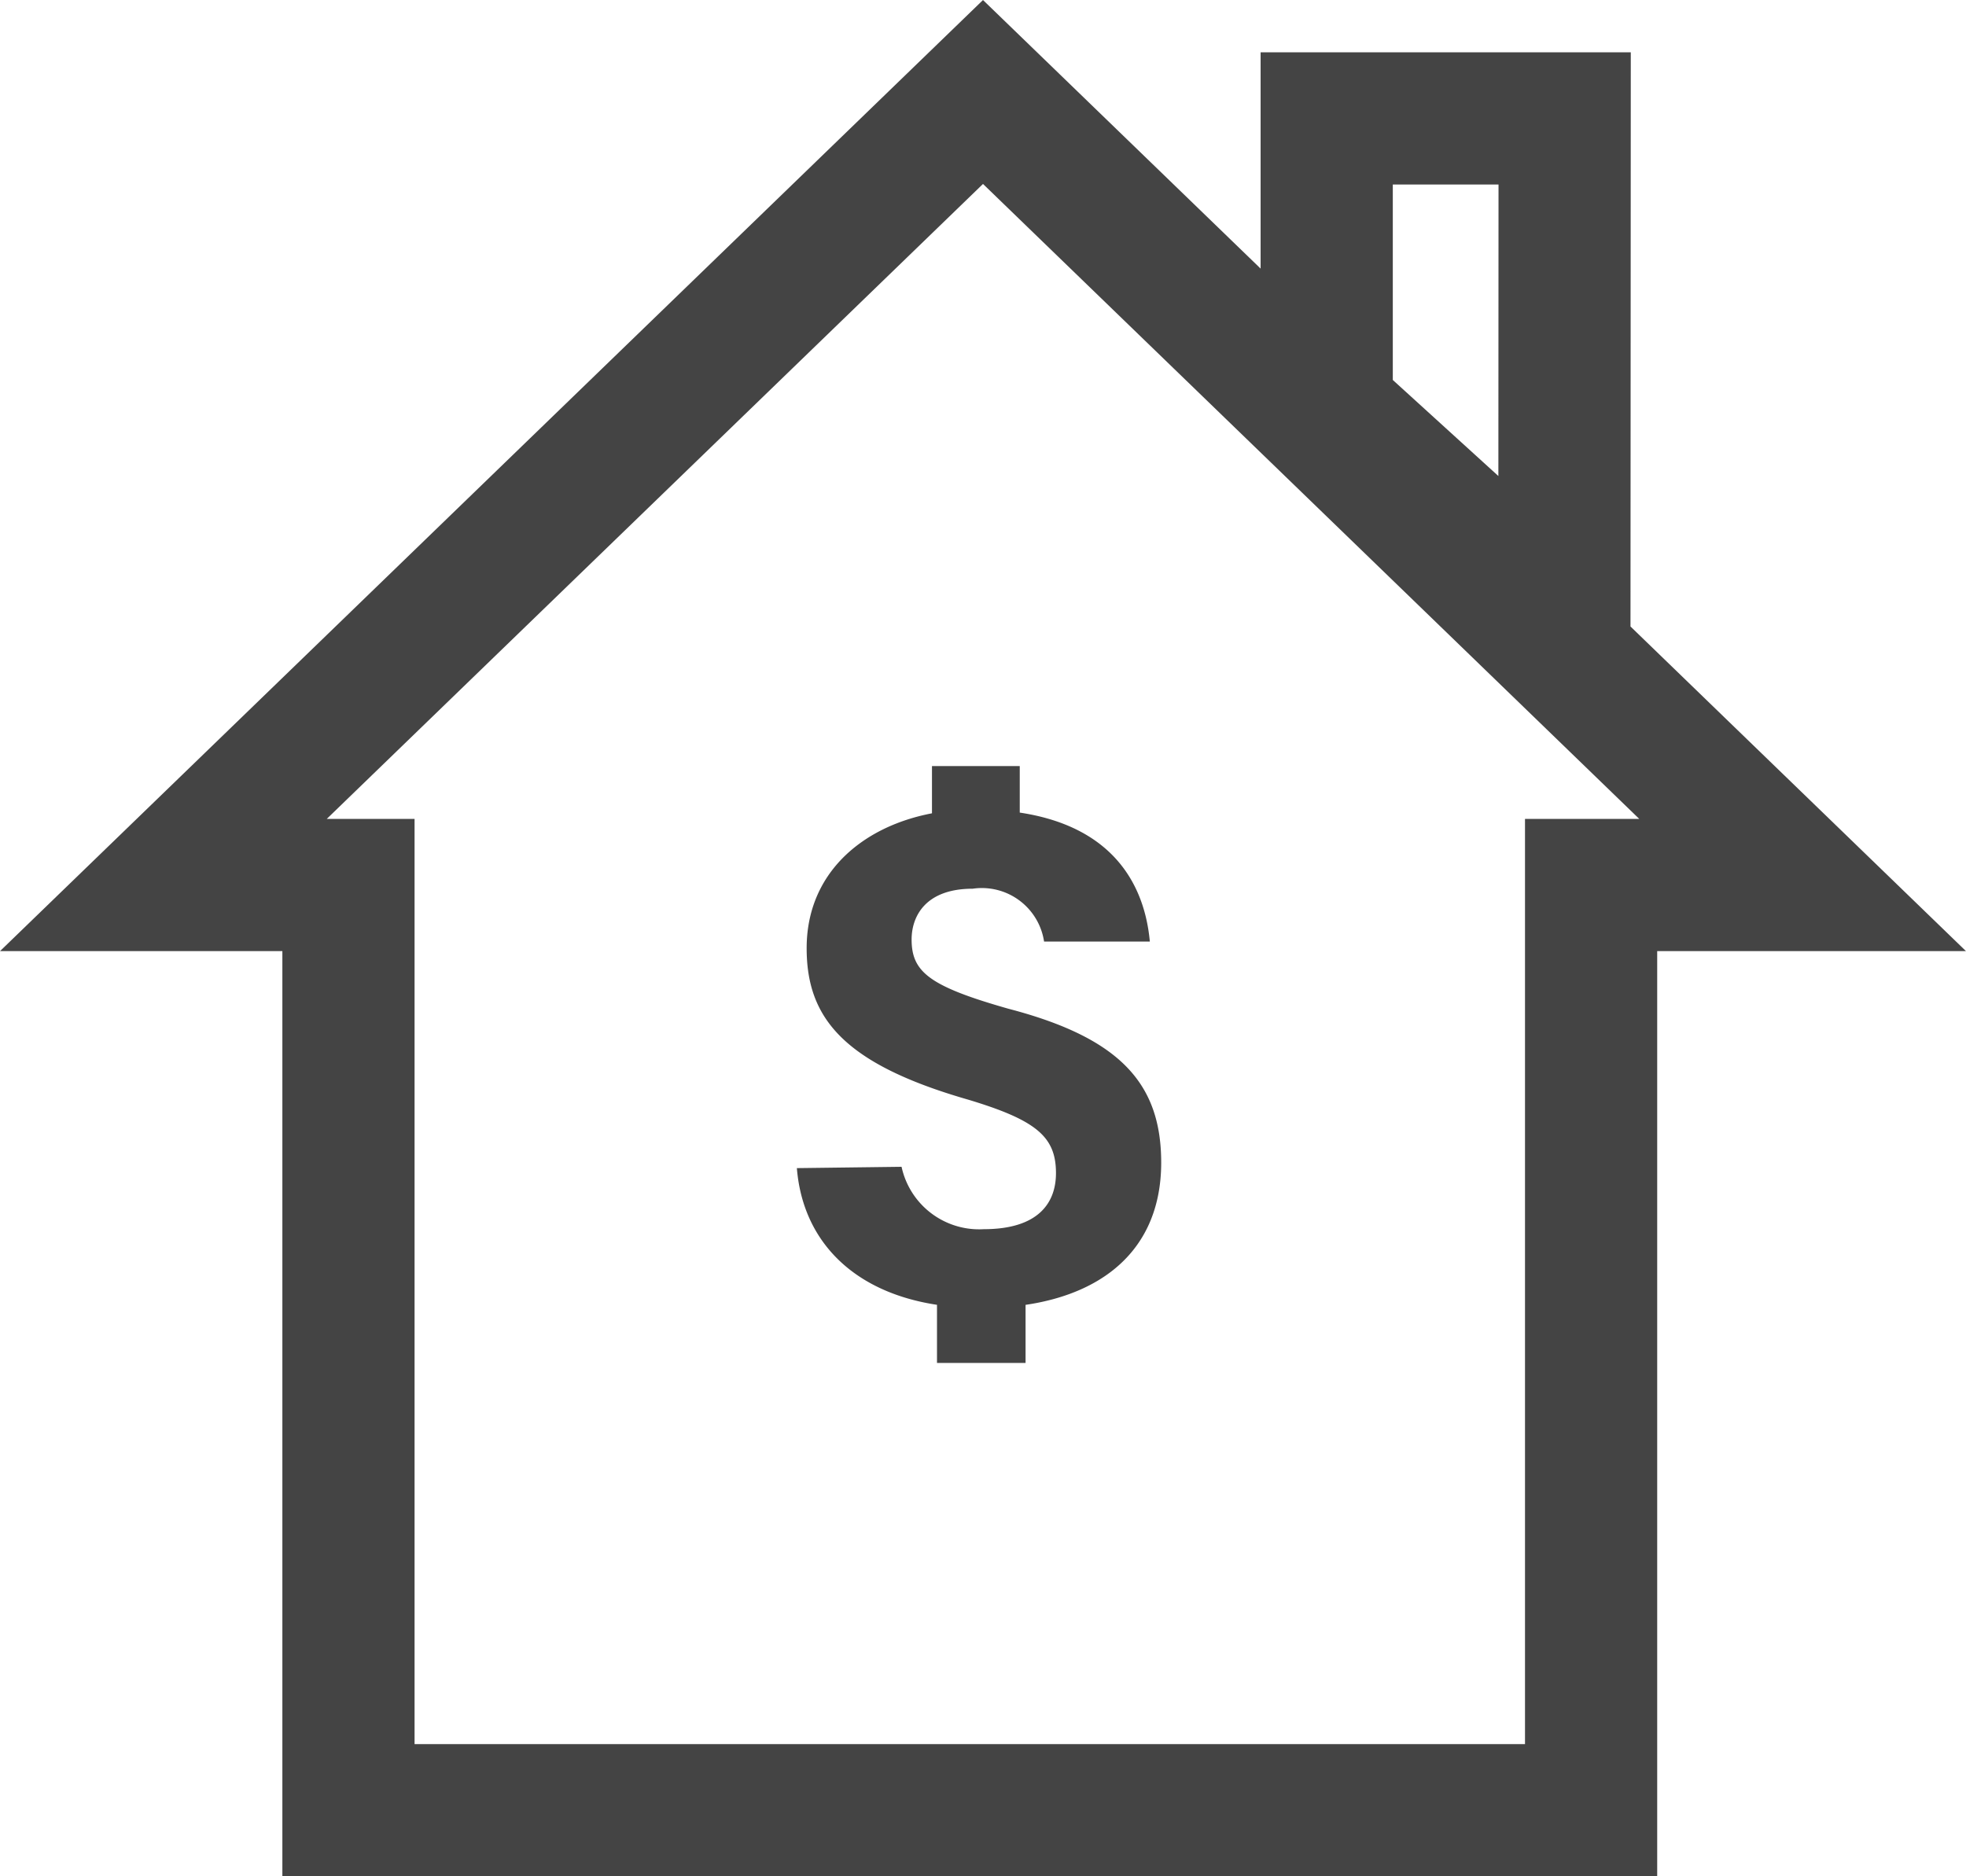
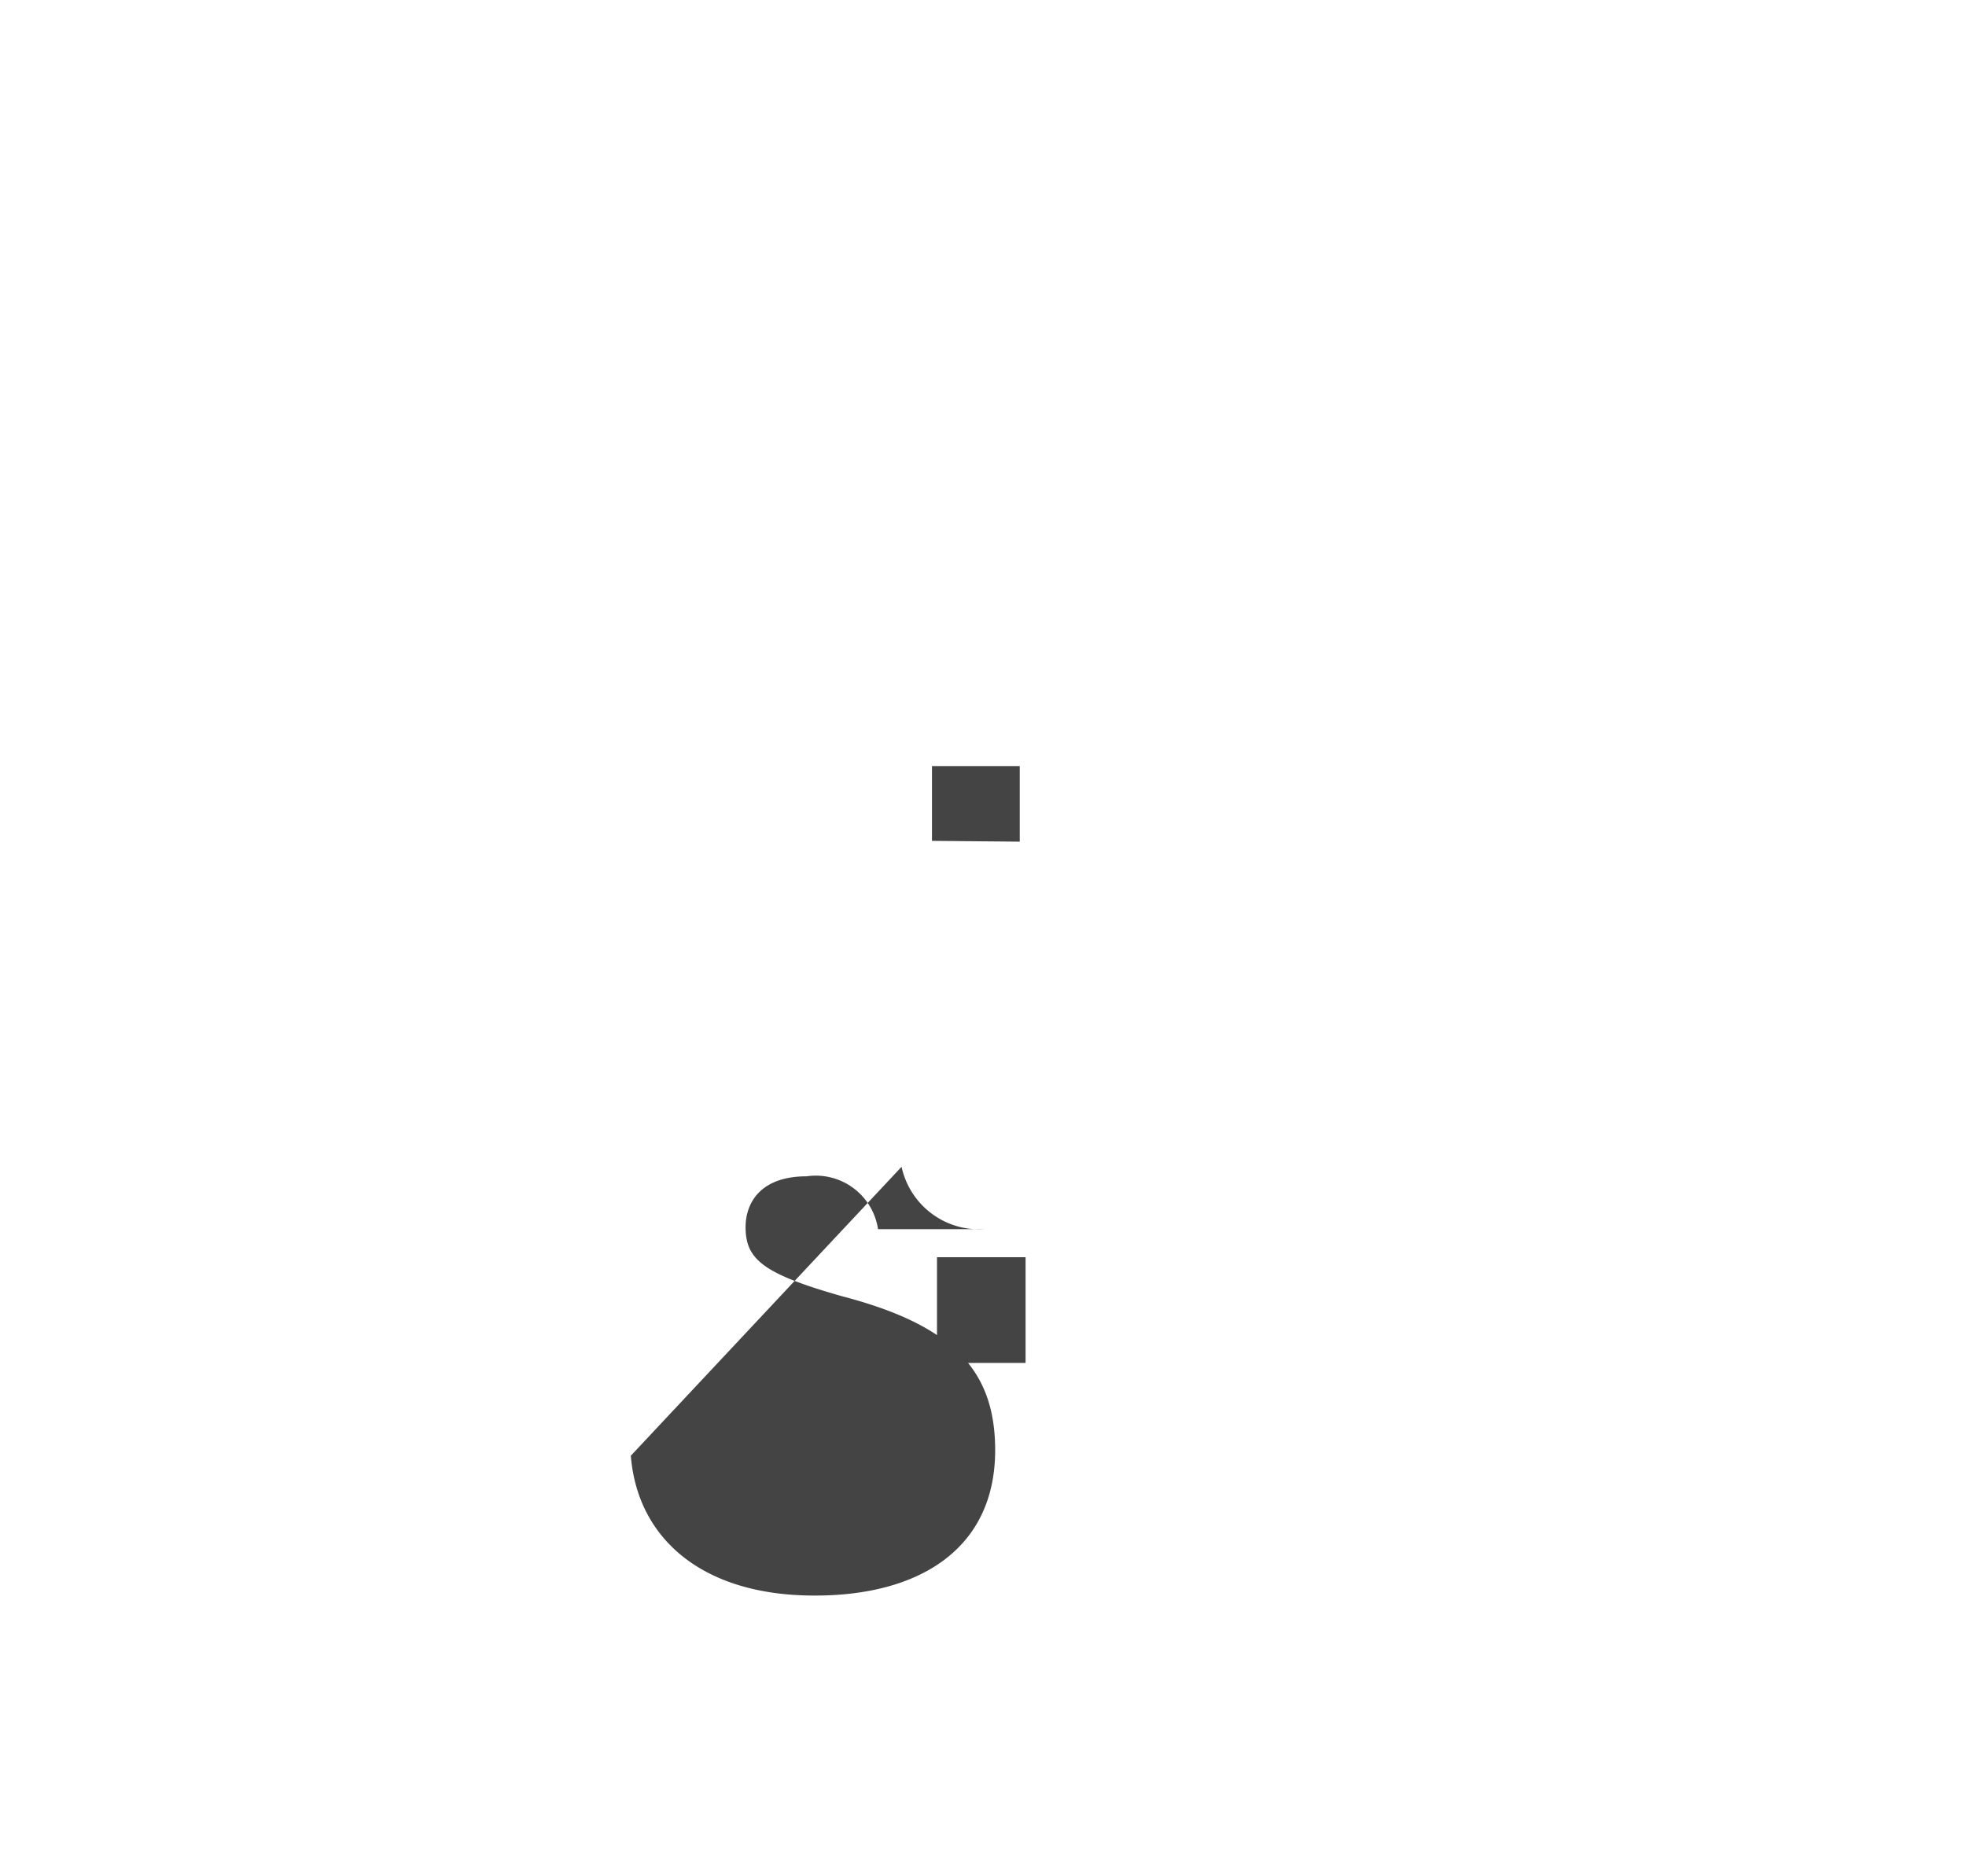
<svg xmlns="http://www.w3.org/2000/svg" id="Layer_1" data-name="Layer 1" viewBox="0 0 74.36 70.98">
-   <path d="M13.18 68.48v-35h-7l31-30 12.65 12.24 18.35 17.76h-8v35h-47zm37-64h9l-.01 19.18-8.99-8.18v-11z" fill="none" stroke="#444" stroke-miterlimit="10" stroke-width="5" />
-   <path d="M54.42 70.16a3 3 0 003.11 2.36c2.07 0 2.73-1 2.73-2.12 0-1.37-.73-2-3.32-2.78-4.73-1.36-6.11-3.1-6.11-5.73 0-3.39 3-5.25 6.34-5.25 4.81 0 6.41 2.47 6.64 5h-4a2.38 2.38 0 00-2.7-2c-1.8 0-2.31 1.06-2.31 1.92 0 1.23.67 1.77 3.66 2.62 4.21 1.1 5.78 2.82 5.78 5.82 0 3.72-2.85 5.51-6.84 5.5-4.24 0-6.69-2.16-6.94-5.29zm1.15-12.33V55h3.32v2.86zm.19 19.75v-4h3.35v4z" transform="translate(-20.32 -26.02)" fill="#444" />
+   <path d="M54.42 70.16a3 3 0 003.11 2.36h-4a2.38 2.38 0 00-2.7-2c-1.8 0-2.31 1.06-2.31 1.92 0 1.23.67 1.77 3.66 2.62 4.21 1.1 5.78 2.82 5.78 5.82 0 3.72-2.85 5.51-6.84 5.5-4.24 0-6.69-2.16-6.94-5.29zm1.15-12.33V55h3.32v2.86zm.19 19.75v-4h3.35v4z" transform="translate(-20.32 -26.02)" fill="#444" />
</svg>